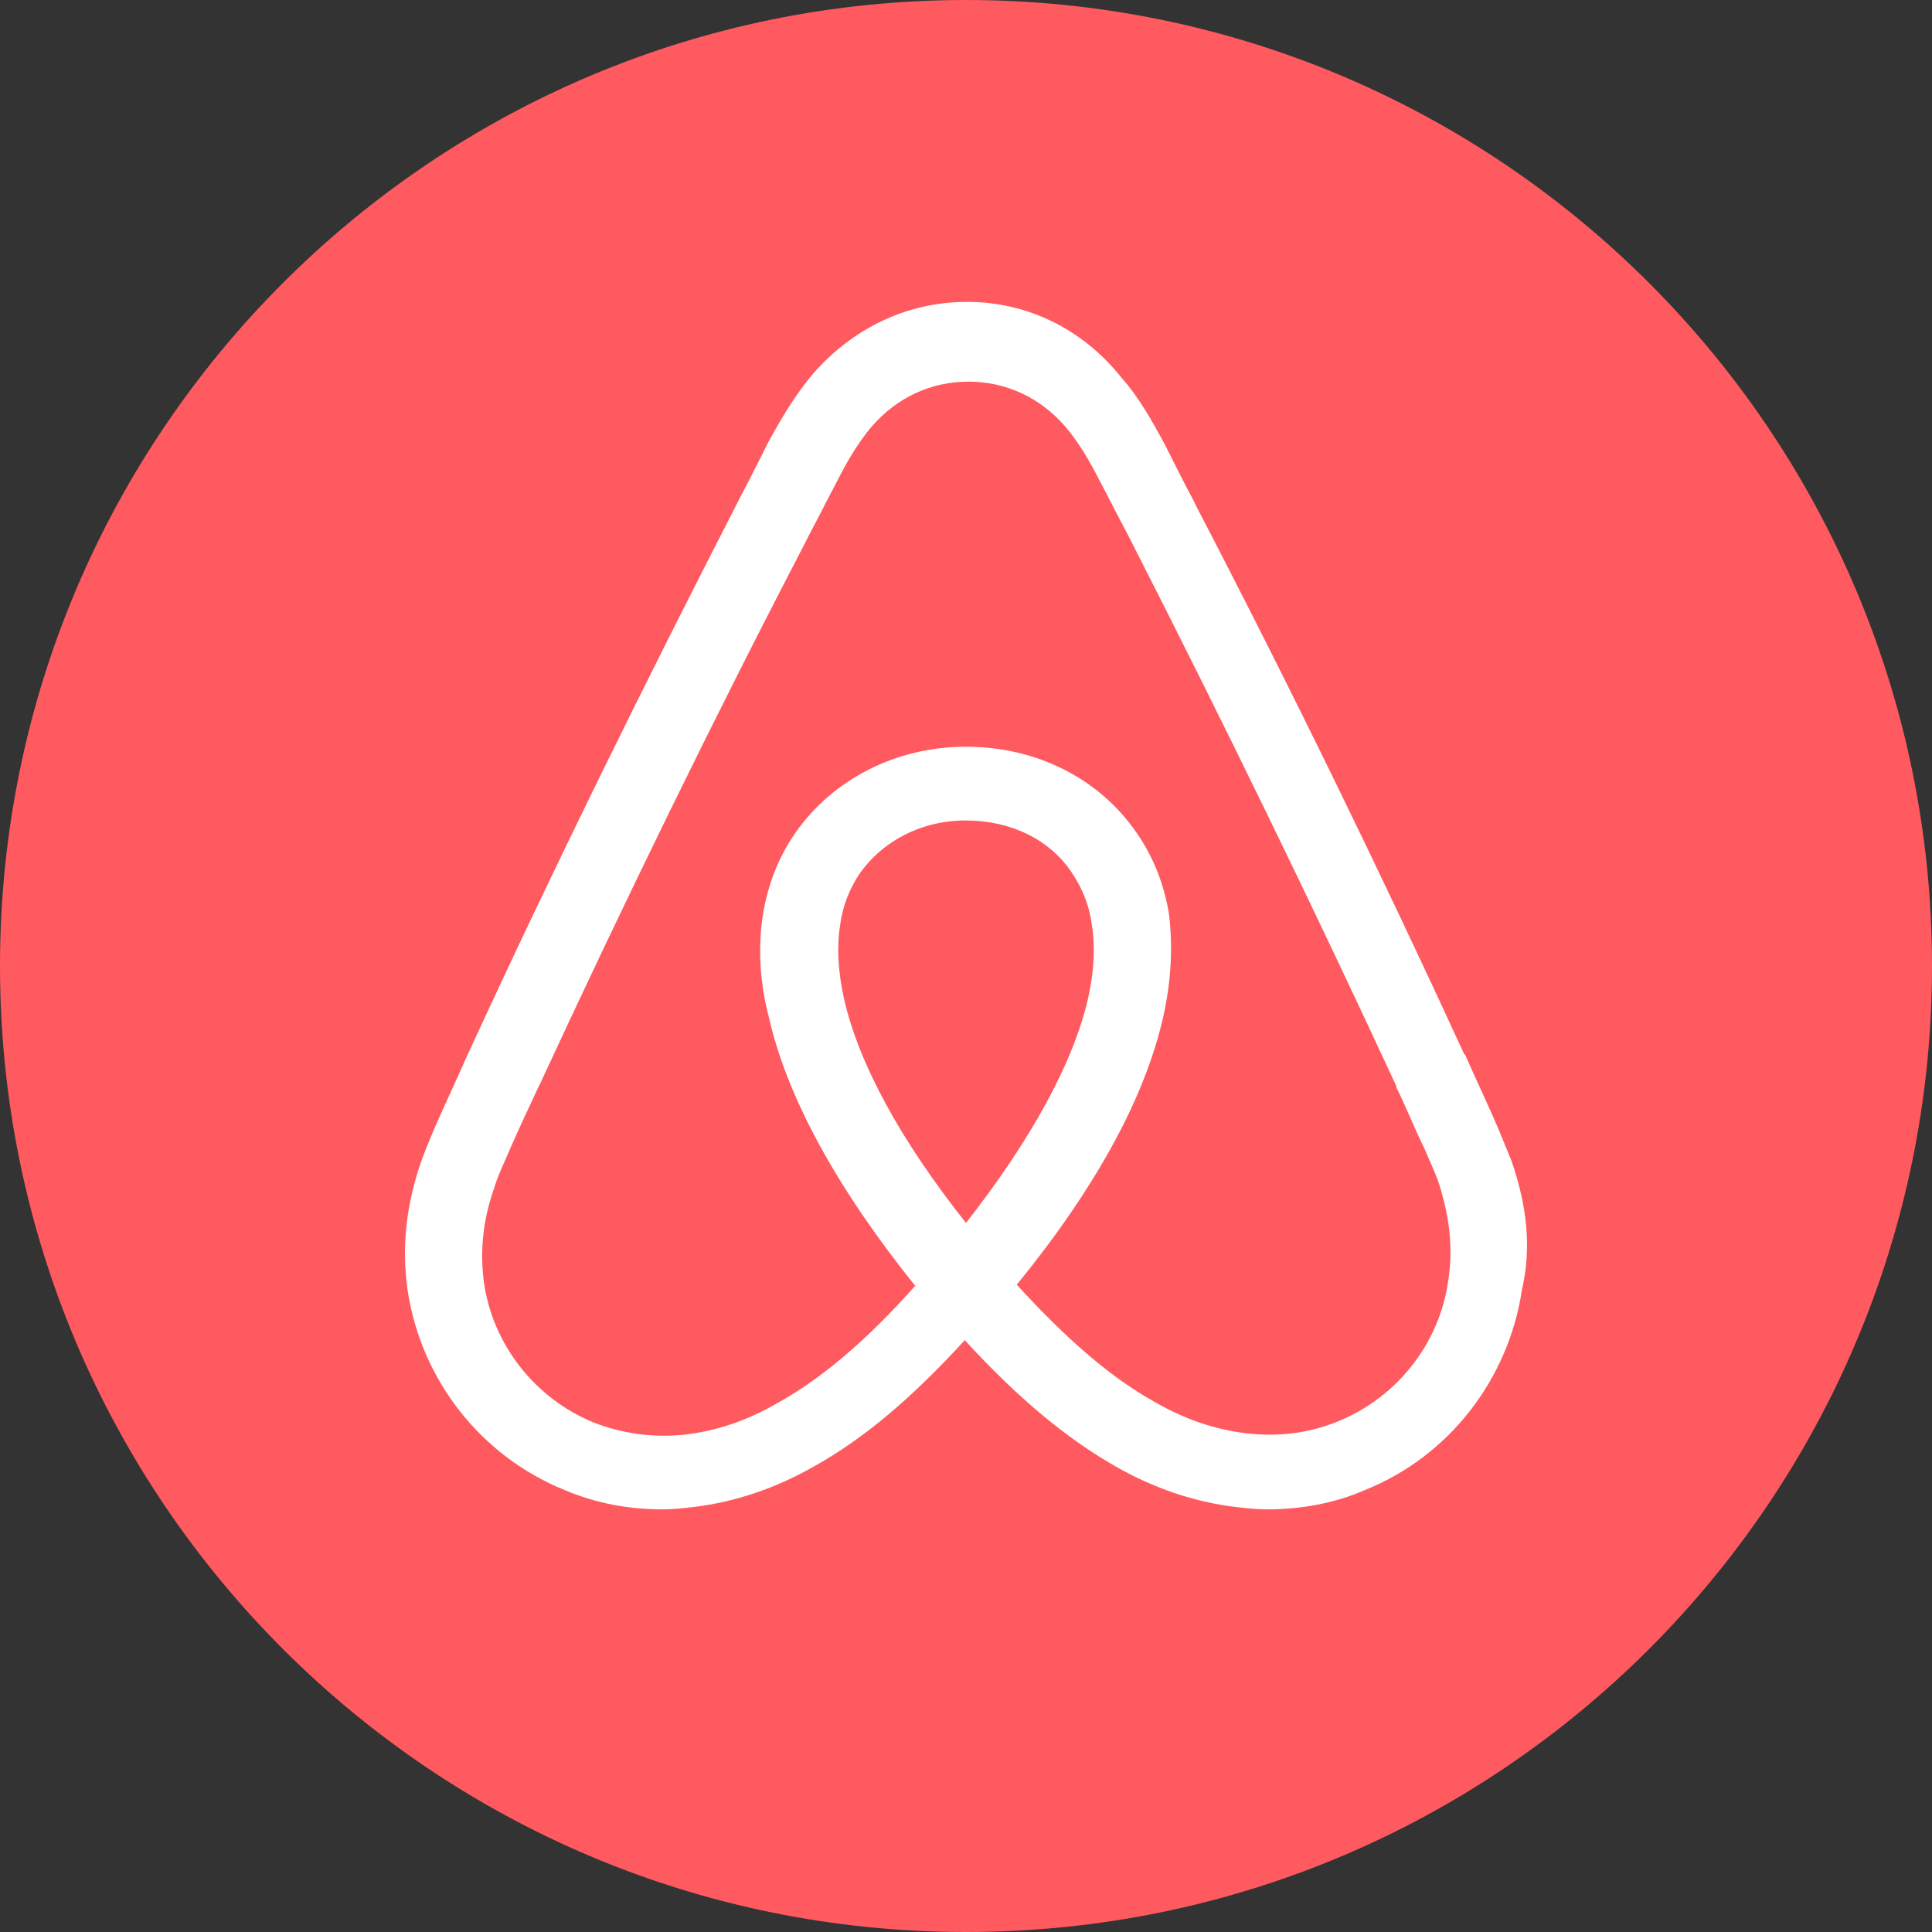
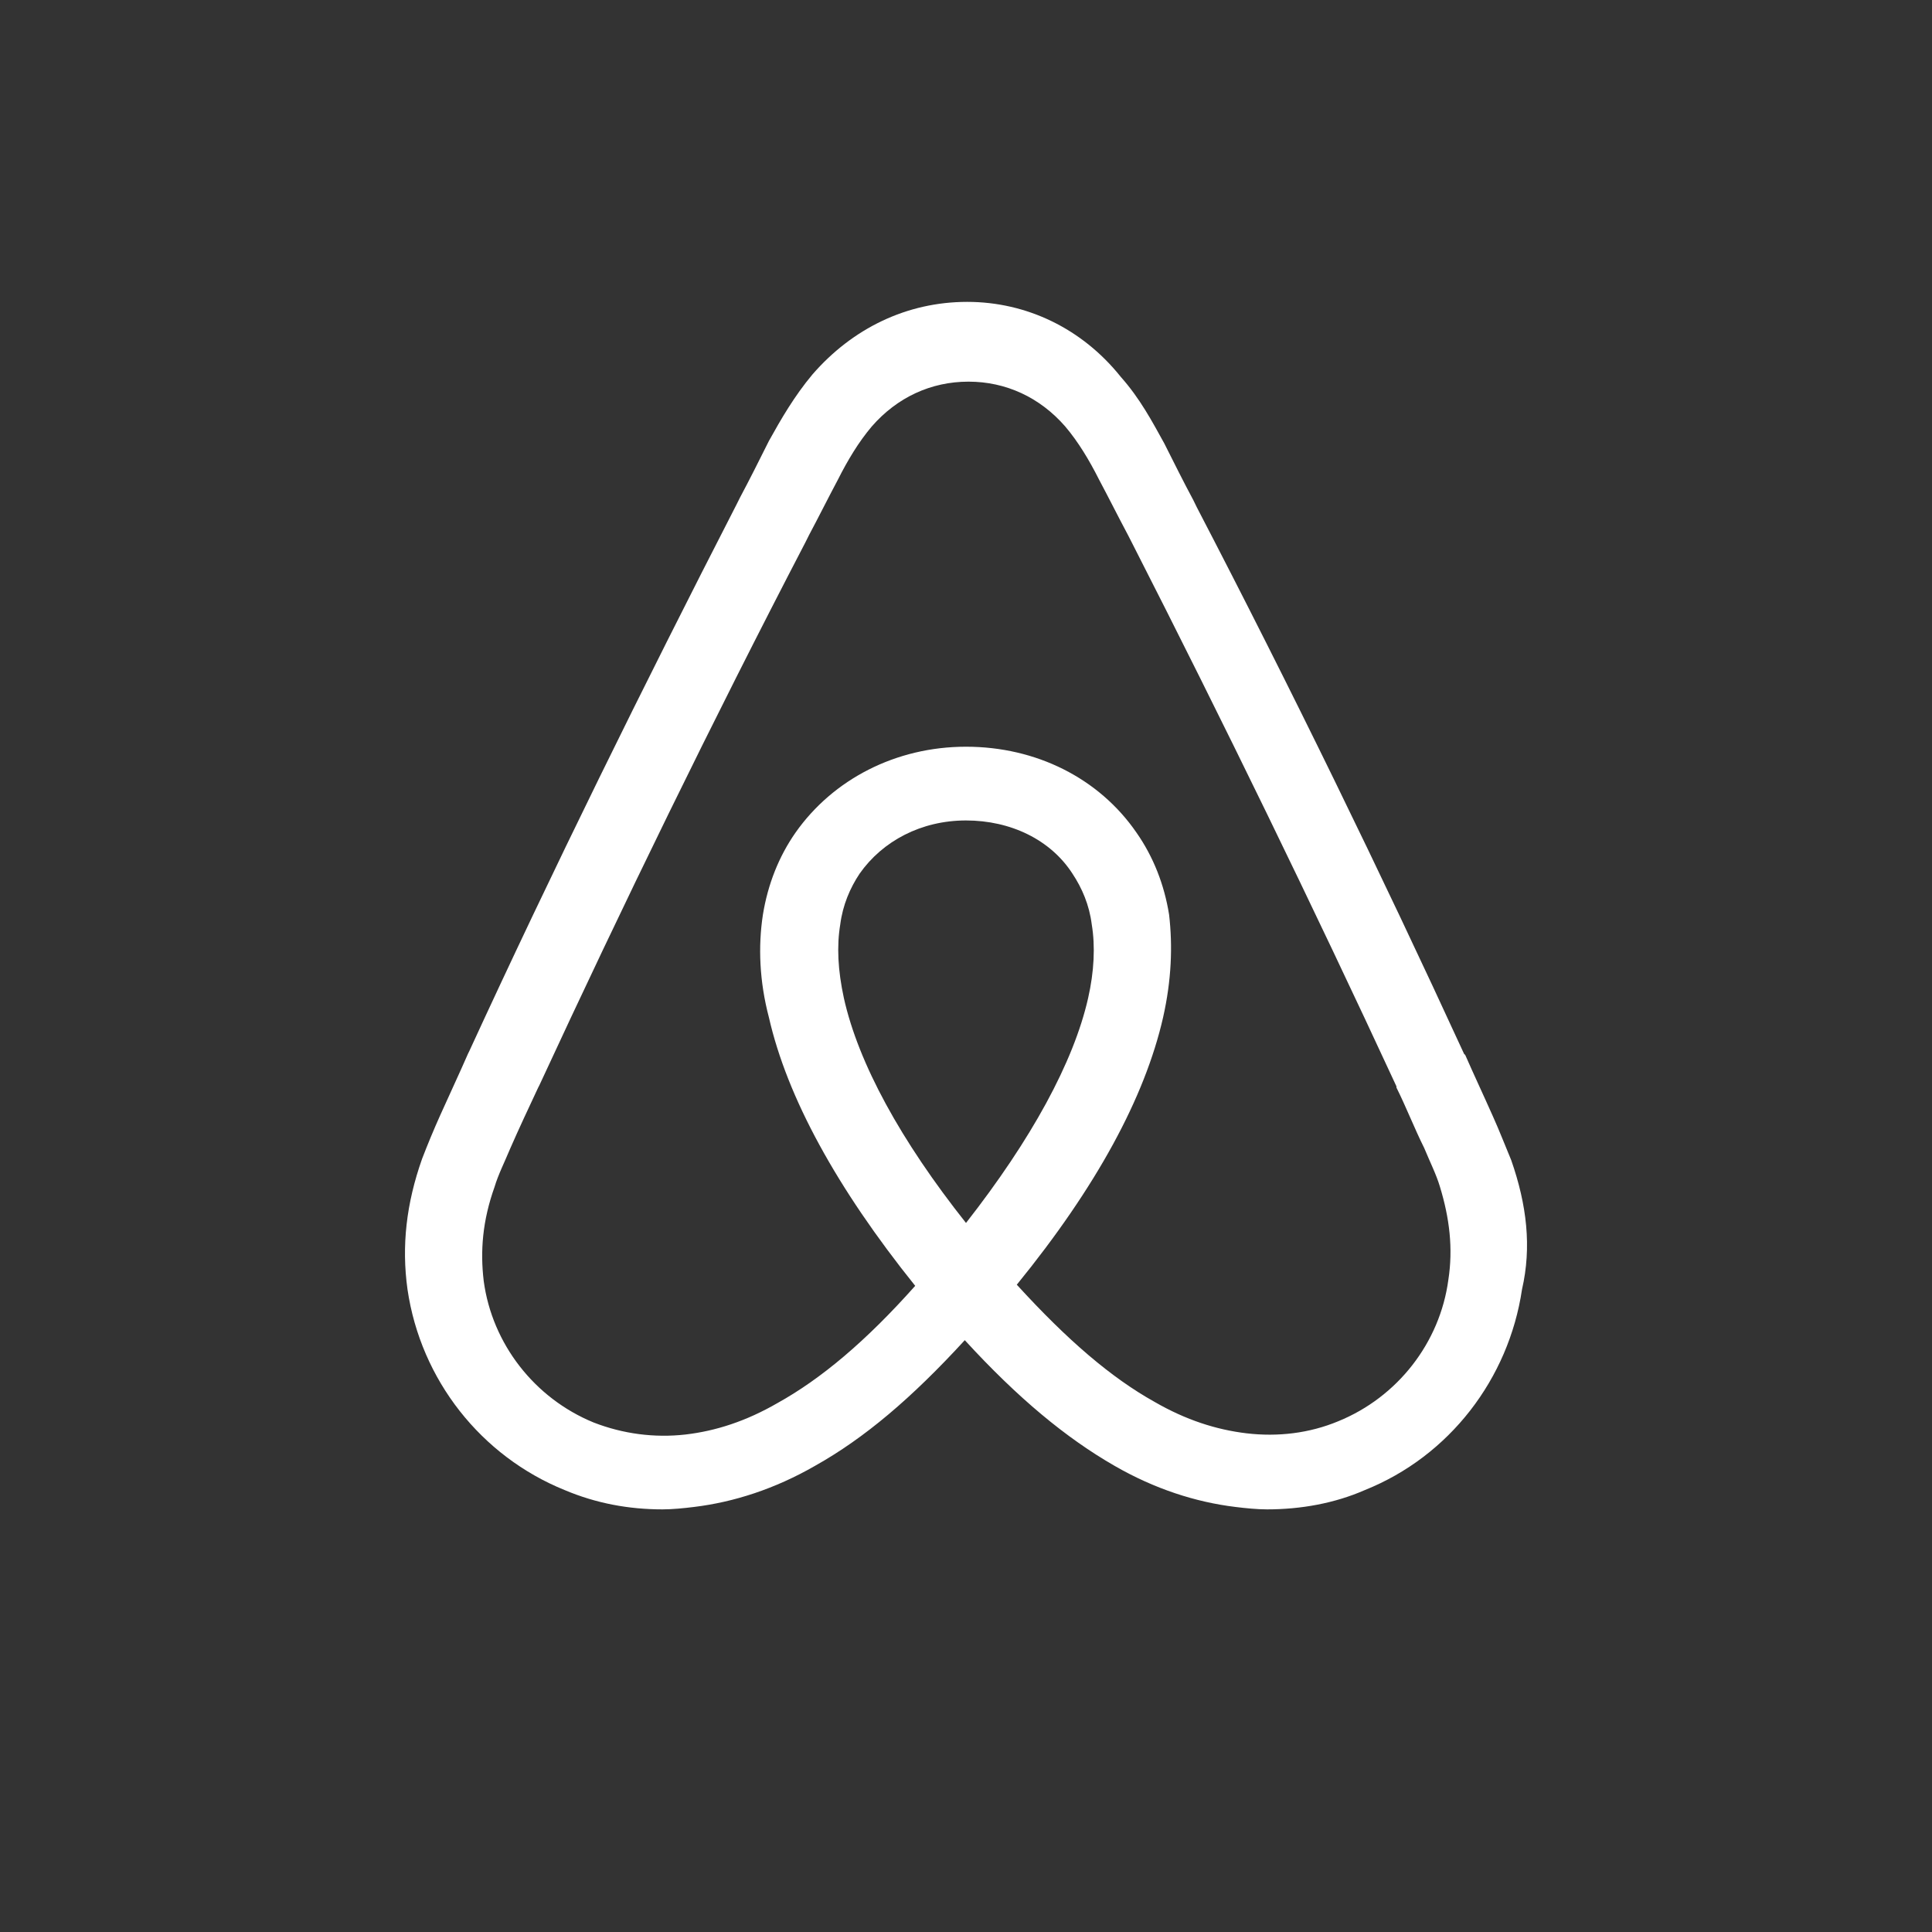
<svg xmlns="http://www.w3.org/2000/svg" width="24" height="24" viewBox="0 0 24 24" fill="none">
  <rect x="0" y="0" width="24" height="24" fill="#333333" stroke="none" />
  <g clip-path="url(#clip0_20744_4170)">
-     <path d="M24 12C24 18.627 18.627 24 12 24C5.373 24 0 18.627 0 12C0 5.373 5.373 0 12 0C18.627 0 24 5.373 24 12Z" fill="#FF5A5F" />
    <path d="M17.992 15.898C17.887 16.68 17.361 17.355 16.625 17.655C16.265 17.805 15.874 17.851 15.484 17.805C15.109 17.76 14.733 17.64 14.343 17.415C13.803 17.114 13.261 16.649 12.631 15.959C13.622 14.742 14.222 13.631 14.448 12.64C14.553 12.175 14.568 11.754 14.523 11.363C14.463 10.988 14.327 10.642 14.117 10.342C13.652 9.667 12.871 9.276 12 9.276C11.129 9.276 10.348 9.681 9.883 10.342C9.673 10.642 9.538 10.988 9.477 11.363C9.417 11.754 9.433 12.189 9.552 12.64C9.778 13.631 10.393 14.758 11.369 15.973C10.754 16.664 10.198 17.13 9.657 17.43C9.267 17.655 8.892 17.776 8.516 17.82C8.129 17.864 7.738 17.812 7.375 17.671C6.64 17.37 6.114 16.694 6.009 15.914C5.964 15.539 5.994 15.163 6.144 14.743C6.189 14.592 6.265 14.443 6.34 14.263C6.445 14.023 6.565 13.767 6.685 13.511L6.7 13.482C7.736 11.244 8.848 8.961 10.004 6.739L10.049 6.649C10.169 6.424 10.289 6.183 10.409 5.958C10.53 5.718 10.665 5.492 10.83 5.297C11.145 4.936 11.565 4.741 12.031 4.741C12.496 4.741 12.917 4.936 13.232 5.297C13.397 5.492 13.532 5.718 13.653 5.958C13.773 6.183 13.893 6.423 14.013 6.648L14.059 6.738C15.2 8.975 16.311 11.258 17.347 13.495V13.51C17.467 13.75 17.572 14.021 17.692 14.261C17.767 14.442 17.843 14.592 17.887 14.741C18.007 15.133 18.052 15.508 17.992 15.898ZM12 15.192C11.19 14.171 10.664 13.21 10.483 12.399C10.408 12.053 10.393 11.753 10.438 11.483C10.469 11.243 10.559 11.032 10.679 10.852C10.964 10.447 11.444 10.192 12 10.192C12.556 10.192 13.051 10.432 13.322 10.852C13.442 11.033 13.532 11.243 13.562 11.483C13.607 11.753 13.592 12.069 13.517 12.399C13.337 13.195 12.811 14.156 12 15.192ZM18.773 14.412C18.698 14.232 18.622 14.037 18.547 13.871C18.427 13.601 18.307 13.346 18.202 13.106L18.187 13.091C17.151 10.838 16.04 8.556 14.868 6.303L14.824 6.213C14.703 5.988 14.584 5.748 14.463 5.508C14.313 5.237 14.163 4.952 13.923 4.682C13.442 4.08 12.751 3.75 12.015 3.75C11.264 3.75 10.589 4.08 10.093 4.651C9.867 4.921 9.702 5.207 9.552 5.477C9.432 5.717 9.312 5.957 9.192 6.182L9.147 6.272C7.991 8.524 6.865 10.807 5.829 13.059L5.814 13.089C5.709 13.33 5.589 13.585 5.468 13.855C5.388 14.033 5.313 14.214 5.243 14.396C5.047 14.951 4.987 15.477 5.062 16.017C5.227 17.144 5.978 18.09 7.014 18.51C7.405 18.675 7.81 18.75 8.231 18.75C8.351 18.75 8.501 18.735 8.621 18.72C9.117 18.66 9.627 18.495 10.123 18.21C10.739 17.865 11.324 17.369 11.985 16.648C12.645 17.369 13.246 17.865 13.847 18.21C14.342 18.495 14.852 18.66 15.348 18.72C15.468 18.735 15.618 18.75 15.739 18.75C16.159 18.75 16.579 18.675 16.955 18.51C18.006 18.089 18.742 17.128 18.907 16.017C19.028 15.492 18.967 14.967 18.773 14.412Z" fill="white" />
  </g>
  <defs>
    <clipPath id="clip0_20744_4170">
      <rect width="24" height="24" fill="white" />
    </clipPath>
  </defs>
</svg>